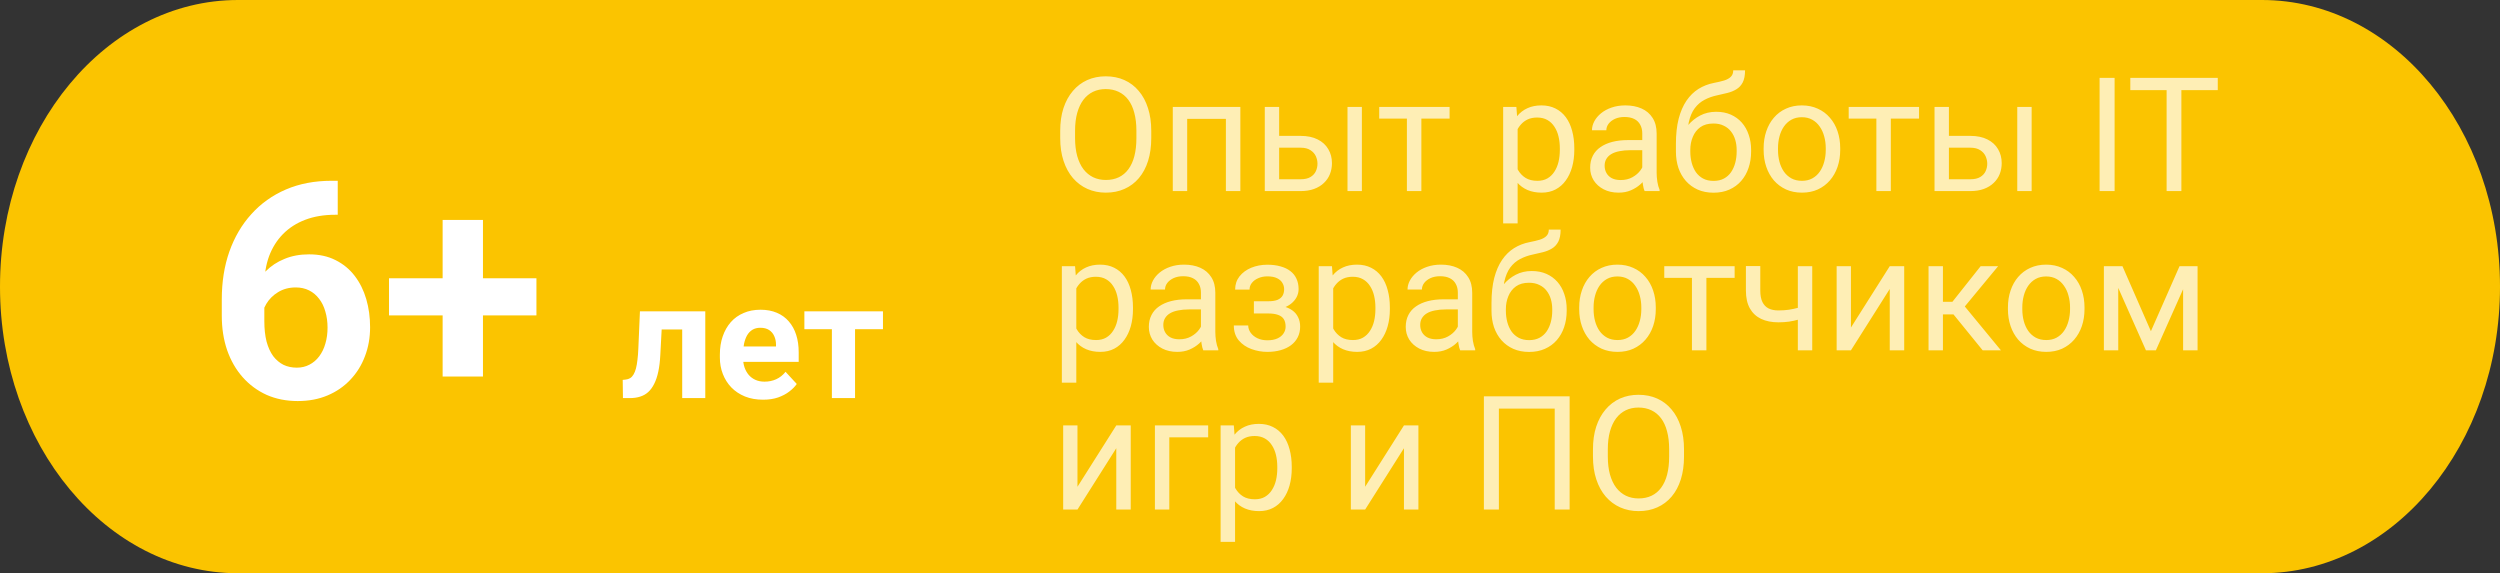
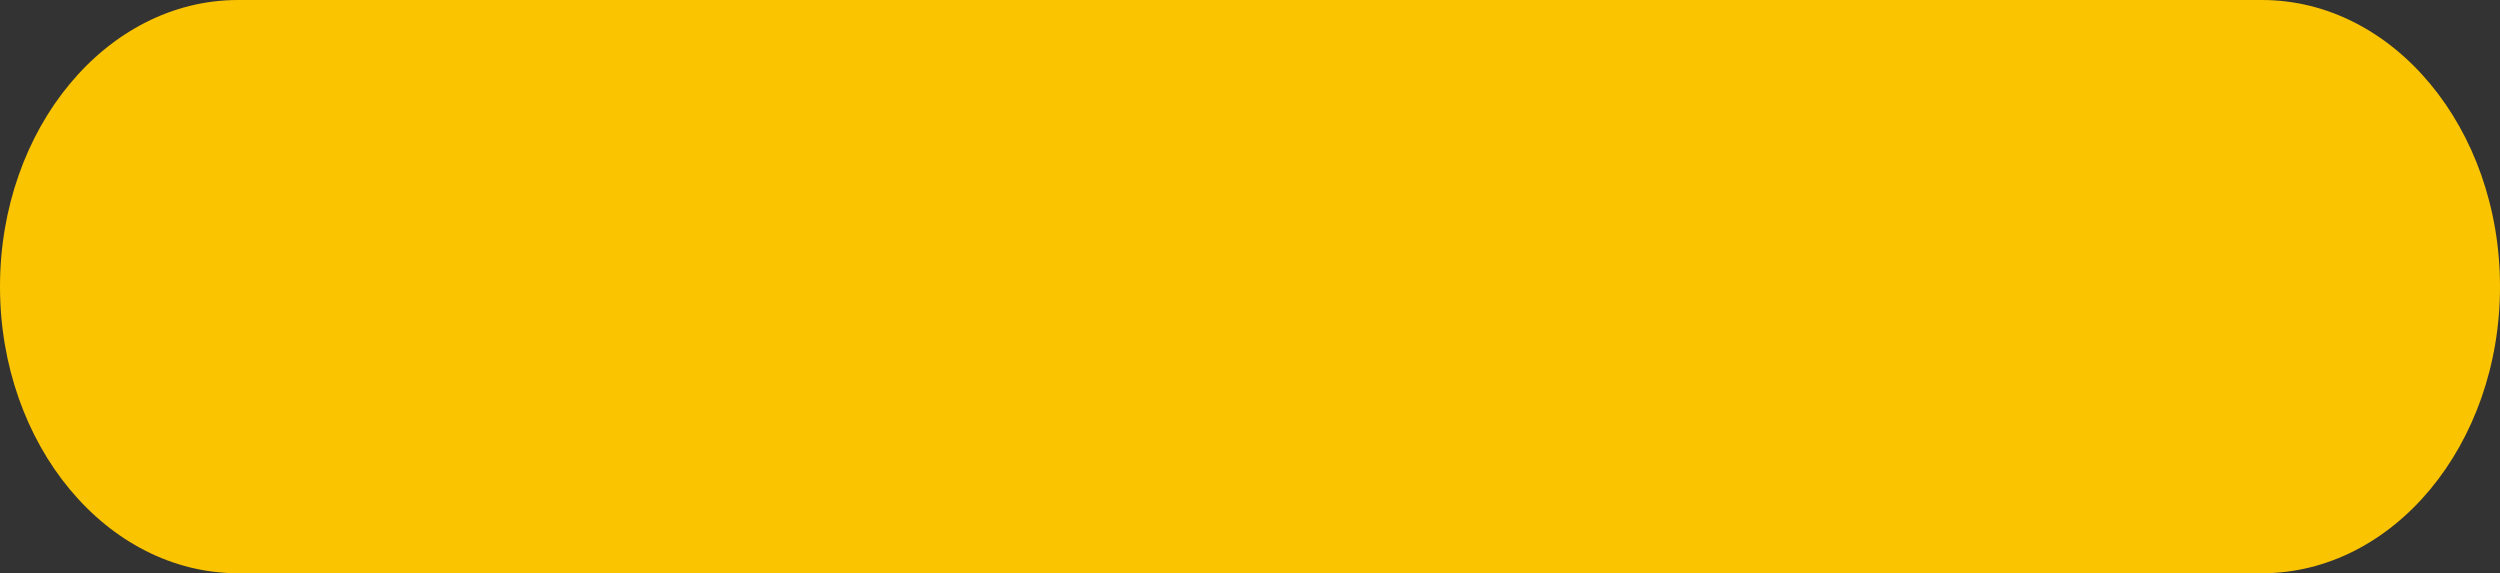
<svg xmlns="http://www.w3.org/2000/svg" width="157" height="36" viewBox="0 0 157 36" fill="none">
  <rect x="0" y="0" width="157" height="36" fill="#333333" stroke="none" />
  <path d="M142.048 0H14.952C6.694 0 0 8.059 0 18C0 27.941 6.694 36 14.952 36H142.048C150.306 36 157 27.941 157 18C157 8.059 150.306 0 142.048 0Z" fill="#FBC400" />
-   <path d="M20.821 11.353H21.21V13.487H21.053C20.348 13.487 19.72 13.592 19.169 13.802C18.619 14.012 18.152 14.312 17.769 14.702C17.391 15.086 17.101 15.55 16.896 16.094C16.699 16.638 16.6 17.247 16.6 17.921V20.166C16.6 20.649 16.646 21.076 16.739 21.447C16.838 21.812 16.977 22.118 17.156 22.365C17.342 22.606 17.558 22.789 17.806 22.913C18.053 23.03 18.331 23.089 18.641 23.089C18.931 23.089 19.194 23.027 19.429 22.903C19.67 22.78 19.875 22.606 20.041 22.384C20.215 22.155 20.345 21.889 20.431 21.586C20.524 21.277 20.57 20.94 20.57 20.575C20.57 20.21 20.524 19.873 20.431 19.564C20.345 19.254 20.215 18.988 20.041 18.766C19.868 18.537 19.658 18.36 19.411 18.237C19.163 18.113 18.885 18.051 18.576 18.051C18.155 18.051 17.784 18.15 17.462 18.348C17.147 18.54 16.9 18.787 16.72 19.09C16.541 19.393 16.445 19.712 16.433 20.046L15.626 19.526C15.644 19.05 15.743 18.599 15.922 18.172C16.108 17.745 16.361 17.368 16.683 17.04C17.011 16.706 17.404 16.446 17.861 16.261C18.319 16.069 18.835 15.973 19.411 15.973C20.041 15.973 20.595 16.094 21.071 16.335C21.554 16.576 21.956 16.907 22.277 17.328C22.599 17.748 22.84 18.234 23.001 18.784C23.162 19.335 23.242 19.922 23.242 20.547C23.242 21.203 23.134 21.812 22.918 22.375C22.707 22.937 22.401 23.429 21.999 23.85C21.603 24.27 21.127 24.598 20.57 24.833C20.014 25.068 19.389 25.186 18.696 25.186C17.979 25.186 17.326 25.056 16.739 24.796C16.157 24.53 15.656 24.159 15.236 23.683C14.815 23.206 14.491 22.64 14.262 21.985C14.039 21.329 13.928 20.612 13.928 19.832V18.794C13.928 17.705 14.085 16.709 14.401 15.806C14.723 14.897 15.183 14.111 15.783 13.45C16.383 12.782 17.107 12.265 17.954 11.9C18.801 11.536 19.757 11.353 20.821 11.353ZM33.688 17.476V19.805H24.43V17.476H33.688ZM30.33 13.812V23.645H27.797V13.812H30.33Z" fill="white" />
-   <path d="M43.23 19.552V20.69H40.551V19.552H43.23ZM44.292 19.552V25H42.842V19.552H44.292ZM40.188 19.552H41.613L41.467 22.301C41.447 22.694 41.405 23.04 41.341 23.338C41.278 23.637 41.192 23.892 41.084 24.104C40.98 24.315 40.855 24.488 40.707 24.622C40.563 24.753 40.393 24.849 40.198 24.909C40.007 24.97 39.795 25 39.564 25H39.121L39.106 23.857L39.292 23.837C39.399 23.827 39.493 23.797 39.574 23.746C39.658 23.693 39.728 23.617 39.785 23.52C39.846 23.419 39.896 23.293 39.937 23.142C39.977 22.988 40.009 22.806 40.032 22.598C40.059 22.39 40.078 22.15 40.088 21.878L40.188 19.552ZM47.922 25.101C47.499 25.101 47.12 25.034 46.784 24.899C46.449 24.762 46.163 24.572 45.928 24.33C45.697 24.089 45.519 23.808 45.395 23.489C45.27 23.167 45.208 22.825 45.208 22.462V22.261C45.208 21.848 45.267 21.47 45.385 21.128C45.502 20.786 45.67 20.489 45.888 20.237C46.109 19.985 46.378 19.792 46.694 19.658C47.009 19.52 47.365 19.451 47.761 19.451C48.147 19.451 48.489 19.515 48.788 19.643C49.087 19.77 49.337 19.951 49.538 20.186C49.743 20.421 49.898 20.703 50.002 21.032C50.106 21.358 50.158 21.721 50.158 22.12V22.724H45.828V21.757H48.733V21.647C48.733 21.445 48.696 21.266 48.622 21.108C48.552 20.947 48.444 20.819 48.3 20.725C48.156 20.631 47.971 20.584 47.746 20.584C47.555 20.584 47.39 20.626 47.252 20.71C47.115 20.794 47.002 20.912 46.915 21.063C46.831 21.214 46.767 21.392 46.724 21.596C46.684 21.798 46.663 22.019 46.663 22.261V22.462C46.663 22.68 46.694 22.882 46.754 23.067C46.818 23.251 46.907 23.411 47.021 23.545C47.138 23.679 47.279 23.783 47.444 23.857C47.612 23.931 47.801 23.968 48.013 23.968C48.275 23.968 48.518 23.918 48.743 23.817C48.971 23.713 49.167 23.557 49.332 23.349L50.037 24.114C49.923 24.278 49.767 24.436 49.569 24.587C49.374 24.738 49.139 24.862 48.864 24.96C48.589 25.054 48.275 25.101 47.922 25.101ZM53.697 19.552V25H52.242V19.552H53.697ZM55.45 19.552V20.675H50.515V19.552H55.45Z" fill="white" />
-   <path d="M72.299 8.221V8.67C72.299 9.204 72.232 9.682 72.099 10.105C71.965 10.529 71.773 10.888 71.522 11.185C71.272 11.481 70.971 11.707 70.619 11.863C70.271 12.02 69.88 12.098 69.447 12.098C69.027 12.098 68.642 12.02 68.29 11.863C67.942 11.707 67.639 11.481 67.382 11.185C67.128 10.888 66.931 10.529 66.791 10.105C66.651 9.682 66.581 9.204 66.581 8.67V8.221C66.581 7.687 66.649 7.21 66.786 6.79C66.926 6.367 67.123 6.007 67.377 5.711C67.631 5.411 67.932 5.184 68.28 5.027C68.632 4.871 69.018 4.793 69.438 4.793C69.87 4.793 70.261 4.871 70.609 5.027C70.961 5.184 71.262 5.411 71.513 5.711C71.767 6.007 71.96 6.367 72.094 6.79C72.231 7.21 72.299 7.687 72.299 8.221ZM71.366 8.67V8.211C71.366 7.788 71.322 7.413 71.234 7.088C71.15 6.762 71.024 6.489 70.858 6.268C70.692 6.046 70.489 5.879 70.248 5.765C70.01 5.651 69.74 5.594 69.438 5.594C69.144 5.594 68.879 5.651 68.642 5.765C68.407 5.879 68.205 6.046 68.036 6.268C67.87 6.489 67.742 6.762 67.65 7.088C67.559 7.413 67.514 7.788 67.514 8.211V8.67C67.514 9.096 67.559 9.474 67.65 9.803C67.742 10.128 67.872 10.403 68.041 10.628C68.213 10.849 68.417 11.017 68.651 11.131C68.889 11.245 69.154 11.302 69.447 11.302C69.753 11.302 70.025 11.245 70.263 11.131C70.5 11.017 70.701 10.849 70.863 10.628C71.029 10.403 71.155 10.128 71.239 9.803C71.324 9.474 71.366 9.096 71.366 8.67ZM77.094 6.717V7.464H74.423V6.717H77.094ZM74.555 6.717V12H73.651V6.717H74.555ZM77.894 6.717V12H76.986V6.717H77.894ZM80.087 8.533H81.674C82.1 8.533 82.46 8.608 82.753 8.758C83.046 8.904 83.267 9.108 83.417 9.368C83.57 9.625 83.647 9.918 83.647 10.247C83.647 10.491 83.604 10.721 83.519 10.935C83.435 11.147 83.308 11.333 83.139 11.492C82.973 11.652 82.766 11.777 82.519 11.868C82.274 11.956 81.993 12 81.674 12H79.428V6.717H80.331V11.258H81.674C81.934 11.258 82.143 11.211 82.299 11.116C82.455 11.022 82.567 10.9 82.636 10.75C82.704 10.6 82.738 10.444 82.738 10.281C82.738 10.122 82.704 9.965 82.636 9.812C82.567 9.66 82.455 9.533 82.299 9.432C82.143 9.327 81.934 9.275 81.674 9.275H80.087V8.533ZM85.526 6.717V12H84.623V6.717H85.526ZM89.262 6.717V12H88.353V6.717H89.262ZM91.034 6.717V7.449H86.615V6.717H91.034ZM95.307 7.732V14.031H94.398V6.717H95.228L95.307 7.732ZM98.866 9.314V9.417C98.866 9.801 98.821 10.158 98.73 10.486C98.638 10.812 98.505 11.095 98.329 11.336C98.157 11.577 97.943 11.764 97.689 11.898C97.436 12.031 97.144 12.098 96.815 12.098C96.48 12.098 96.184 12.042 95.927 11.932C95.67 11.821 95.451 11.66 95.272 11.448C95.093 11.237 94.95 10.983 94.843 10.687C94.739 10.39 94.667 10.057 94.628 9.686V9.139C94.667 8.748 94.74 8.398 94.848 8.089C94.955 7.78 95.097 7.516 95.272 7.298C95.451 7.077 95.668 6.909 95.922 6.795C96.176 6.678 96.469 6.619 96.801 6.619C97.133 6.619 97.427 6.684 97.685 6.814C97.942 6.941 98.158 7.124 98.334 7.361C98.51 7.599 98.642 7.884 98.73 8.216C98.821 8.545 98.866 8.911 98.866 9.314ZM97.958 9.417V9.314C97.958 9.051 97.93 8.803 97.875 8.572C97.82 8.338 97.733 8.133 97.616 7.957C97.502 7.778 97.356 7.638 97.177 7.537C96.998 7.433 96.784 7.381 96.537 7.381C96.309 7.381 96.111 7.42 95.941 7.498C95.775 7.576 95.634 7.682 95.517 7.815C95.399 7.946 95.303 8.095 95.228 8.265C95.157 8.431 95.103 8.603 95.067 8.782V10.047C95.132 10.275 95.224 10.49 95.341 10.691C95.458 10.89 95.614 11.051 95.81 11.175C96.005 11.295 96.251 11.355 96.547 11.355C96.791 11.355 97.001 11.305 97.177 11.204C97.356 11.1 97.502 10.958 97.616 10.779C97.733 10.6 97.82 10.395 97.875 10.164C97.93 9.93 97.958 9.681 97.958 9.417ZM103.134 11.097V8.377C103.134 8.169 103.091 7.988 103.007 7.835C102.925 7.679 102.802 7.558 102.636 7.474C102.47 7.389 102.265 7.347 102.021 7.347C101.793 7.347 101.592 7.386 101.42 7.464C101.251 7.542 101.117 7.645 101.02 7.771C100.925 7.898 100.878 8.035 100.878 8.182H99.975C99.975 7.993 100.023 7.806 100.121 7.62C100.219 7.435 100.359 7.267 100.541 7.117C100.727 6.964 100.948 6.844 101.205 6.756C101.465 6.665 101.755 6.619 102.074 6.619C102.458 6.619 102.797 6.684 103.09 6.814C103.386 6.945 103.617 7.142 103.783 7.405C103.952 7.666 104.037 7.993 104.037 8.387V10.848C104.037 11.023 104.052 11.211 104.081 11.409C104.114 11.608 104.161 11.779 104.223 11.922V12H103.28C103.235 11.896 103.199 11.758 103.173 11.585C103.147 11.409 103.134 11.246 103.134 11.097ZM103.29 8.797L103.3 9.432H102.387C102.13 9.432 101.9 9.453 101.698 9.495C101.496 9.534 101.327 9.594 101.19 9.676C101.054 9.757 100.95 9.86 100.878 9.983C100.806 10.104 100.771 10.245 100.771 10.408C100.771 10.574 100.808 10.726 100.883 10.862C100.958 10.999 101.07 11.108 101.22 11.19C101.373 11.268 101.56 11.307 101.781 11.307C102.058 11.307 102.302 11.248 102.514 11.131C102.725 11.014 102.893 10.87 103.017 10.701C103.144 10.532 103.212 10.367 103.222 10.208L103.607 10.643C103.585 10.779 103.523 10.931 103.422 11.097C103.321 11.263 103.186 11.422 103.017 11.575C102.851 11.725 102.652 11.85 102.421 11.951C102.193 12.049 101.936 12.098 101.649 12.098C101.291 12.098 100.977 12.028 100.707 11.888C100.44 11.748 100.232 11.56 100.082 11.326C99.936 11.088 99.862 10.823 99.862 10.53C99.862 10.247 99.918 9.998 100.028 9.783C100.139 9.565 100.299 9.384 100.507 9.241C100.715 9.095 100.966 8.984 101.259 8.909C101.552 8.834 101.879 8.797 102.24 8.797H103.29ZM108.847 4.417H109.589C109.589 4.736 109.54 4.99 109.442 5.179C109.345 5.364 109.211 5.507 109.042 5.608C108.876 5.709 108.687 5.786 108.476 5.838C108.267 5.89 108.051 5.94 107.826 5.989C107.546 6.048 107.286 6.141 107.045 6.268C106.807 6.391 106.602 6.567 106.43 6.795C106.26 7.023 106.135 7.319 106.054 7.684C105.976 8.048 105.954 8.499 105.99 9.036V9.485H105.248V9.036C105.248 8.434 105.305 7.908 105.419 7.459C105.536 7.01 105.701 6.631 105.912 6.321C106.124 6.012 106.374 5.766 106.664 5.584C106.957 5.402 107.279 5.276 107.631 5.208C107.885 5.159 108.103 5.107 108.285 5.052C108.467 4.993 108.606 4.915 108.7 4.817C108.798 4.72 108.847 4.586 108.847 4.417ZM107.777 7.02C108.122 7.02 108.43 7.08 108.7 7.2C108.97 7.321 109.2 7.488 109.389 7.703C109.577 7.918 109.721 8.172 109.818 8.465C109.919 8.755 109.97 9.07 109.97 9.412V9.52C109.97 9.887 109.916 10.229 109.809 10.545C109.704 10.857 109.55 11.131 109.345 11.365C109.143 11.596 108.896 11.777 108.603 11.907C108.313 12.037 107.982 12.102 107.611 12.102C107.24 12.102 106.908 12.037 106.615 11.907C106.326 11.777 106.078 11.596 105.873 11.365C105.668 11.131 105.512 10.857 105.404 10.545C105.3 10.229 105.248 9.887 105.248 9.52V9.412C105.248 9.331 105.263 9.251 105.292 9.173C105.321 9.095 105.357 9.015 105.399 8.934C105.445 8.852 105.486 8.766 105.521 8.675C105.642 8.382 105.806 8.11 106.015 7.859C106.226 7.609 106.479 7.407 106.771 7.254C107.068 7.098 107.403 7.02 107.777 7.02ZM107.602 7.757C107.27 7.757 106.996 7.833 106.781 7.986C106.57 8.139 106.412 8.343 106.308 8.597C106.203 8.847 106.151 9.119 106.151 9.412V9.52C106.151 9.767 106.181 10.001 106.239 10.223C106.298 10.444 106.386 10.641 106.503 10.813C106.623 10.983 106.775 11.116 106.957 11.214C107.143 11.312 107.361 11.36 107.611 11.36C107.862 11.36 108.078 11.312 108.261 11.214C108.443 11.116 108.593 10.983 108.71 10.813C108.827 10.641 108.915 10.444 108.974 10.223C109.032 10.001 109.062 9.767 109.062 9.52V9.412C109.062 9.191 109.032 8.981 108.974 8.782C108.915 8.584 108.826 8.408 108.705 8.255C108.588 8.102 108.437 7.981 108.251 7.894C108.069 7.802 107.852 7.757 107.602 7.757ZM110.756 9.417V9.305C110.756 8.924 110.811 8.571 110.922 8.245C111.033 7.916 111.192 7.632 111.4 7.391C111.609 7.146 111.861 6.958 112.157 6.824C112.453 6.688 112.785 6.619 113.153 6.619C113.524 6.619 113.858 6.688 114.154 6.824C114.454 6.958 114.708 7.146 114.916 7.391C115.128 7.632 115.289 7.916 115.399 8.245C115.51 8.571 115.565 8.924 115.565 9.305V9.417C115.565 9.798 115.51 10.151 115.399 10.477C115.289 10.802 115.128 11.087 114.916 11.331C114.708 11.572 114.455 11.761 114.159 11.898C113.866 12.031 113.534 12.098 113.163 12.098C112.792 12.098 112.458 12.031 112.162 11.898C111.866 11.761 111.612 11.572 111.4 11.331C111.192 11.087 111.033 10.802 110.922 10.477C110.811 10.151 110.756 9.798 110.756 9.417ZM111.659 9.305V9.417C111.659 9.681 111.69 9.93 111.752 10.164C111.814 10.395 111.907 10.6 112.03 10.779C112.157 10.958 112.315 11.1 112.504 11.204C112.693 11.305 112.912 11.355 113.163 11.355C113.41 11.355 113.627 11.305 113.812 11.204C114.001 11.1 114.158 10.958 114.281 10.779C114.405 10.6 114.498 10.395 114.56 10.164C114.625 9.93 114.657 9.681 114.657 9.417V9.305C114.657 9.044 114.625 8.799 114.56 8.567C114.498 8.333 114.403 8.126 114.276 7.947C114.153 7.765 113.996 7.622 113.808 7.518C113.622 7.413 113.404 7.361 113.153 7.361C112.906 7.361 112.688 7.413 112.499 7.518C112.313 7.622 112.157 7.765 112.03 7.947C111.907 8.126 111.814 8.333 111.752 8.567C111.69 8.799 111.659 9.044 111.659 9.305ZM118.744 6.717V12H117.836V6.717H118.744ZM120.517 6.717V7.449H116.098V6.717H120.517ZM122.147 8.533H123.734C124.161 8.533 124.521 8.608 124.813 8.758C125.106 8.904 125.328 9.108 125.478 9.368C125.631 9.625 125.707 9.918 125.707 10.247C125.707 10.491 125.665 10.721 125.58 10.935C125.495 11.147 125.368 11.333 125.199 11.492C125.033 11.652 124.826 11.777 124.579 11.868C124.335 11.956 124.053 12 123.734 12H121.488V6.717H122.392V11.258H123.734C123.995 11.258 124.203 11.211 124.359 11.116C124.516 11.022 124.628 10.9 124.696 10.75C124.765 10.6 124.799 10.444 124.799 10.281C124.799 10.122 124.765 9.965 124.696 9.812C124.628 9.66 124.516 9.533 124.359 9.432C124.203 9.327 123.995 9.275 123.734 9.275H122.147V8.533ZM127.587 6.717V12H126.684V6.717H127.587ZM132.797 4.891V12H131.854V4.891H132.797ZM136.991 4.891V12H136.063V4.891H136.991ZM139.276 4.891V5.662H133.783V4.891H139.276ZM67.592 17.732V24.031H66.684V16.717H67.514L67.592 17.732ZM71.151 19.314V19.417C71.151 19.801 71.106 20.158 71.015 20.486C70.924 20.812 70.79 21.095 70.614 21.336C70.442 21.577 70.228 21.764 69.975 21.898C69.721 22.031 69.429 22.098 69.101 22.098C68.765 22.098 68.469 22.042 68.212 21.932C67.955 21.821 67.737 21.66 67.558 21.448C67.379 21.237 67.235 20.983 67.128 20.686C67.024 20.39 66.952 20.057 66.913 19.686V19.139C66.952 18.748 67.025 18.398 67.133 18.089C67.24 17.78 67.382 17.516 67.558 17.298C67.737 17.076 67.953 16.909 68.207 16.795C68.461 16.678 68.754 16.619 69.086 16.619C69.418 16.619 69.713 16.684 69.97 16.814C70.227 16.941 70.443 17.124 70.619 17.361C70.795 17.599 70.927 17.884 71.015 18.216C71.106 18.545 71.151 18.911 71.151 19.314ZM70.243 19.417V19.314C70.243 19.051 70.216 18.803 70.16 18.572C70.105 18.338 70.019 18.133 69.901 17.957C69.787 17.778 69.641 17.638 69.462 17.537C69.283 17.433 69.07 17.381 68.822 17.381C68.594 17.381 68.396 17.42 68.227 17.498C68.061 17.576 67.919 17.682 67.802 17.815C67.685 17.946 67.588 18.095 67.514 18.265C67.442 18.431 67.388 18.603 67.353 18.782V20.047C67.418 20.275 67.509 20.49 67.626 20.691C67.743 20.89 67.899 21.051 68.095 21.175C68.29 21.295 68.536 21.355 68.832 21.355C69.076 21.355 69.286 21.305 69.462 21.204C69.641 21.1 69.787 20.958 69.901 20.779C70.019 20.6 70.105 20.395 70.16 20.164C70.216 19.93 70.243 19.681 70.243 19.417ZM75.419 21.097V18.377C75.419 18.169 75.377 17.988 75.292 17.835C75.211 17.679 75.087 17.558 74.921 17.474C74.755 17.389 74.55 17.347 74.306 17.347C74.078 17.347 73.878 17.386 73.705 17.464C73.536 17.542 73.402 17.645 73.305 17.771C73.21 17.898 73.163 18.035 73.163 18.182H72.26C72.26 17.993 72.309 17.806 72.406 17.62C72.504 17.435 72.644 17.267 72.826 17.117C73.012 16.964 73.233 16.844 73.49 16.756C73.751 16.665 74.04 16.619 74.359 16.619C74.743 16.619 75.082 16.684 75.375 16.814C75.671 16.945 75.902 17.142 76.068 17.405C76.238 17.666 76.322 17.993 76.322 18.387V20.848C76.322 21.023 76.337 21.211 76.366 21.409C76.399 21.608 76.446 21.779 76.508 21.922V22H75.565C75.52 21.896 75.484 21.758 75.458 21.585C75.432 21.409 75.419 21.246 75.419 21.097ZM75.575 18.797L75.585 19.432H74.672C74.415 19.432 74.185 19.453 73.983 19.495C73.782 19.534 73.612 19.594 73.476 19.676C73.339 19.757 73.235 19.86 73.163 19.983C73.091 20.104 73.056 20.245 73.056 20.408C73.056 20.574 73.093 20.726 73.168 20.862C73.243 20.999 73.355 21.108 73.505 21.189C73.658 21.268 73.845 21.307 74.066 21.307C74.343 21.307 74.587 21.248 74.799 21.131C75.01 21.014 75.178 20.87 75.302 20.701C75.429 20.532 75.497 20.367 75.507 20.208L75.893 20.643C75.87 20.779 75.808 20.931 75.707 21.097C75.606 21.263 75.471 21.422 75.302 21.575C75.136 21.725 74.937 21.85 74.706 21.951C74.478 22.049 74.221 22.098 73.935 22.098C73.576 22.098 73.262 22.028 72.992 21.888C72.725 21.748 72.517 21.561 72.367 21.326C72.221 21.088 72.147 20.823 72.147 20.53C72.147 20.247 72.203 19.998 72.314 19.783C72.424 19.565 72.584 19.384 72.792 19.241C73 19.095 73.251 18.984 73.544 18.909C73.837 18.834 74.164 18.797 74.525 18.797H75.575ZM79.716 19.476H78.744V18.919H79.643C79.893 18.919 80.092 18.888 80.238 18.826C80.385 18.761 80.489 18.672 80.551 18.558C80.613 18.444 80.644 18.31 80.644 18.157C80.644 18.02 80.608 17.892 80.536 17.771C80.468 17.648 80.357 17.549 80.204 17.474C80.051 17.395 79.846 17.356 79.589 17.356C79.38 17.356 79.192 17.394 79.022 17.469C78.853 17.54 78.718 17.64 78.617 17.767C78.519 17.89 78.471 18.03 78.471 18.186H77.567C77.567 17.864 77.659 17.588 77.841 17.356C78.026 17.122 78.272 16.941 78.578 16.814C78.887 16.688 79.224 16.624 79.589 16.624C79.895 16.624 80.168 16.658 80.409 16.727C80.653 16.792 80.86 16.889 81.029 17.02C81.199 17.146 81.327 17.306 81.415 17.498C81.506 17.687 81.552 17.907 81.552 18.157C81.552 18.336 81.509 18.506 81.425 18.665C81.34 18.825 81.218 18.966 81.059 19.09C80.899 19.21 80.705 19.305 80.478 19.373C80.253 19.441 79.999 19.476 79.716 19.476ZM78.744 19.134H79.716C80.032 19.134 80.31 19.165 80.551 19.227C80.792 19.285 80.993 19.373 81.156 19.49C81.319 19.607 81.441 19.752 81.522 19.925C81.607 20.094 81.649 20.289 81.649 20.511C81.649 20.758 81.599 20.981 81.498 21.18C81.4 21.375 81.26 21.541 81.078 21.678C80.896 21.814 80.678 21.919 80.424 21.99C80.173 22.062 79.895 22.098 79.589 22.098C79.247 22.098 78.915 22.039 78.593 21.922C78.27 21.805 78.005 21.624 77.797 21.38C77.588 21.133 77.484 20.818 77.484 20.438H78.388C78.388 20.597 78.438 20.748 78.539 20.892C78.64 21.035 78.78 21.15 78.959 21.238C79.141 21.326 79.351 21.37 79.589 21.37C79.843 21.37 80.054 21.331 80.224 21.253C80.393 21.175 80.52 21.071 80.605 20.94C80.692 20.81 80.736 20.669 80.736 20.516C80.736 20.317 80.697 20.158 80.619 20.037C80.541 19.917 80.421 19.829 80.258 19.773C80.098 19.715 79.893 19.686 79.643 19.686H78.744V19.134ZM83.725 17.732V24.031H82.816V16.717H83.647L83.725 17.732ZM87.284 19.314V19.417C87.284 19.801 87.239 20.158 87.147 20.486C87.056 20.812 86.923 21.095 86.747 21.336C86.575 21.577 86.361 21.764 86.107 21.898C85.853 22.031 85.562 22.098 85.233 22.098C84.898 22.098 84.602 22.042 84.345 21.932C84.088 21.821 83.87 21.66 83.69 21.448C83.511 21.237 83.368 20.983 83.261 20.686C83.157 20.39 83.085 20.057 83.046 19.686V19.139C83.085 18.748 83.158 18.398 83.266 18.089C83.373 17.78 83.515 17.516 83.69 17.298C83.87 17.076 84.086 16.909 84.34 16.795C84.594 16.678 84.887 16.619 85.219 16.619C85.551 16.619 85.845 16.684 86.103 16.814C86.36 16.941 86.576 17.124 86.752 17.361C86.928 17.599 87.06 17.884 87.147 18.216C87.239 18.545 87.284 18.911 87.284 19.314ZM86.376 19.417V19.314C86.376 19.051 86.348 18.803 86.293 18.572C86.238 18.338 86.151 18.133 86.034 17.957C85.92 17.778 85.774 17.638 85.595 17.537C85.416 17.433 85.203 17.381 84.955 17.381C84.727 17.381 84.529 17.42 84.359 17.498C84.193 17.576 84.052 17.682 83.935 17.815C83.817 17.946 83.721 18.095 83.647 18.265C83.575 18.431 83.521 18.603 83.485 18.782V20.047C83.55 20.275 83.642 20.49 83.759 20.691C83.876 20.89 84.032 21.051 84.228 21.175C84.423 21.295 84.669 21.355 84.965 21.355C85.209 21.355 85.419 21.305 85.595 21.204C85.774 21.1 85.92 20.958 86.034 20.779C86.151 20.6 86.238 20.395 86.293 20.164C86.348 19.93 86.376 19.681 86.376 19.417ZM91.552 21.097V18.377C91.552 18.169 91.509 17.988 91.425 17.835C91.343 17.679 91.22 17.558 91.054 17.474C90.888 17.389 90.683 17.347 90.439 17.347C90.211 17.347 90.01 17.386 89.838 17.464C89.669 17.542 89.535 17.645 89.438 17.771C89.343 17.898 89.296 18.035 89.296 18.182H88.393C88.393 17.993 88.441 17.806 88.539 17.62C88.637 17.435 88.777 17.267 88.959 17.117C89.144 16.964 89.366 16.844 89.623 16.756C89.883 16.665 90.173 16.619 90.492 16.619C90.876 16.619 91.215 16.684 91.508 16.814C91.804 16.945 92.035 17.142 92.201 17.405C92.37 17.666 92.455 17.993 92.455 18.387V20.848C92.455 21.023 92.47 21.211 92.499 21.409C92.532 21.608 92.579 21.779 92.641 21.922V22H91.698C91.653 21.896 91.617 21.758 91.591 21.585C91.565 21.409 91.552 21.246 91.552 21.097ZM91.708 18.797L91.718 19.432H90.805C90.547 19.432 90.318 19.453 90.116 19.495C89.914 19.534 89.745 19.594 89.608 19.676C89.472 19.757 89.368 19.86 89.296 19.983C89.224 20.104 89.189 20.245 89.189 20.408C89.189 20.574 89.226 20.726 89.301 20.862C89.376 20.999 89.488 21.108 89.638 21.189C89.791 21.268 89.978 21.307 90.199 21.307C90.476 21.307 90.72 21.248 90.932 21.131C91.143 21.014 91.311 20.87 91.435 20.701C91.561 20.532 91.63 20.367 91.64 20.208L92.025 20.643C92.003 20.779 91.941 20.931 91.84 21.097C91.739 21.263 91.604 21.422 91.435 21.575C91.269 21.725 91.07 21.85 90.839 21.951C90.611 22.049 90.354 22.098 90.067 22.098C89.709 22.098 89.395 22.028 89.125 21.888C88.858 21.748 88.65 21.561 88.5 21.326C88.353 21.088 88.28 20.823 88.28 20.53C88.28 20.247 88.336 19.998 88.446 19.783C88.557 19.565 88.716 19.384 88.925 19.241C89.133 19.095 89.384 18.984 89.677 18.909C89.97 18.834 90.297 18.797 90.658 18.797H91.708ZM97.265 14.417H98.007C98.007 14.736 97.958 14.99 97.86 15.179C97.763 15.364 97.629 15.508 97.46 15.608C97.294 15.709 97.105 15.786 96.894 15.838C96.685 15.89 96.469 15.94 96.244 15.989C95.964 16.048 95.704 16.141 95.463 16.268C95.225 16.391 95.02 16.567 94.848 16.795C94.678 17.023 94.553 17.319 94.472 17.684C94.394 18.048 94.372 18.499 94.408 19.036V19.485H93.666V19.036C93.666 18.434 93.723 17.908 93.837 17.459C93.954 17.01 94.118 16.631 94.33 16.321C94.542 16.012 94.792 15.766 95.082 15.584C95.375 15.402 95.697 15.276 96.049 15.208C96.303 15.159 96.521 15.107 96.703 15.052C96.885 14.993 97.024 14.915 97.118 14.817C97.216 14.72 97.265 14.586 97.265 14.417ZM96.195 17.02C96.54 17.02 96.848 17.08 97.118 17.2C97.388 17.321 97.618 17.488 97.807 17.703C97.995 17.918 98.139 18.172 98.236 18.465C98.337 18.755 98.388 19.07 98.388 19.412V19.52C98.388 19.887 98.334 20.229 98.227 20.545C98.122 20.857 97.968 21.131 97.763 21.365C97.561 21.596 97.314 21.777 97.02 21.907C96.731 22.037 96.4 22.102 96.029 22.102C95.658 22.102 95.326 22.037 95.033 21.907C94.743 21.777 94.496 21.596 94.291 21.365C94.086 21.131 93.93 20.857 93.822 20.545C93.718 20.229 93.666 19.887 93.666 19.52V19.412C93.666 19.331 93.681 19.251 93.71 19.173C93.739 19.095 93.775 19.015 93.817 18.934C93.863 18.852 93.904 18.766 93.939 18.675C94.06 18.382 94.224 18.11 94.433 17.859C94.644 17.609 94.897 17.407 95.189 17.254C95.486 17.098 95.821 17.02 96.195 17.02ZM96.019 17.757C95.688 17.757 95.414 17.833 95.199 17.986C94.988 18.139 94.83 18.343 94.726 18.597C94.621 18.847 94.569 19.119 94.569 19.412V19.52C94.569 19.767 94.599 20.001 94.657 20.223C94.716 20.444 94.804 20.641 94.921 20.814C95.041 20.983 95.193 21.116 95.375 21.214C95.561 21.311 95.779 21.36 96.029 21.36C96.28 21.36 96.496 21.311 96.679 21.214C96.861 21.116 97.011 20.983 97.128 20.814C97.245 20.641 97.333 20.444 97.392 20.223C97.45 20.001 97.48 19.767 97.48 19.52V19.412C97.48 19.191 97.45 18.981 97.392 18.782C97.333 18.584 97.243 18.408 97.123 18.255C97.006 18.102 96.855 17.981 96.669 17.894C96.487 17.802 96.27 17.757 96.019 17.757ZM99.174 19.417V19.305C99.174 18.924 99.229 18.571 99.34 18.245C99.451 17.916 99.61 17.631 99.818 17.391C100.027 17.146 100.279 16.958 100.575 16.824C100.871 16.688 101.203 16.619 101.571 16.619C101.942 16.619 102.276 16.688 102.572 16.824C102.872 16.958 103.126 17.146 103.334 17.391C103.546 17.631 103.707 17.916 103.817 18.245C103.928 18.571 103.983 18.924 103.983 19.305V19.417C103.983 19.798 103.928 20.151 103.817 20.477C103.707 20.802 103.546 21.087 103.334 21.331C103.126 21.572 102.873 21.761 102.577 21.898C102.284 22.031 101.952 22.098 101.581 22.098C101.21 22.098 100.876 22.031 100.58 21.898C100.284 21.761 100.03 21.572 99.818 21.331C99.61 21.087 99.451 20.802 99.34 20.477C99.229 20.151 99.174 19.798 99.174 19.417ZM100.077 19.305V19.417C100.077 19.681 100.108 19.93 100.17 20.164C100.232 20.395 100.325 20.6 100.448 20.779C100.575 20.958 100.733 21.1 100.922 21.204C101.111 21.305 101.33 21.355 101.581 21.355C101.828 21.355 102.045 21.305 102.23 21.204C102.419 21.1 102.576 20.958 102.699 20.779C102.823 20.6 102.916 20.395 102.978 20.164C103.043 19.93 103.075 19.681 103.075 19.417V19.305C103.075 19.044 103.043 18.799 102.978 18.567C102.916 18.333 102.821 18.126 102.694 17.947C102.571 17.765 102.414 17.622 102.226 17.518C102.04 17.413 101.822 17.361 101.571 17.361C101.324 17.361 101.106 17.413 100.917 17.518C100.731 17.622 100.575 17.765 100.448 17.947C100.325 18.126 100.232 18.333 100.17 18.567C100.108 18.799 100.077 19.044 100.077 19.305ZM107.162 16.717V22H106.254V16.717H107.162ZM108.935 16.717V17.449H104.516V16.717H108.935ZM113.808 16.717V22H112.904V16.717H113.808ZM113.5 19.144V19.886C113.318 19.954 113.132 20.016 112.943 20.071C112.758 20.123 112.561 20.166 112.353 20.198C112.147 20.227 111.924 20.242 111.684 20.242C111.267 20.242 110.906 20.171 110.6 20.027C110.294 19.881 110.058 19.661 109.892 19.368C109.726 19.072 109.643 18.699 109.643 18.25V16.707H110.546V18.25C110.546 18.543 110.59 18.781 110.678 18.963C110.766 19.145 110.894 19.28 111.063 19.368C111.233 19.453 111.439 19.495 111.684 19.495C111.918 19.495 112.138 19.48 112.343 19.451C112.551 19.419 112.75 19.376 112.938 19.324C113.131 19.272 113.318 19.212 113.5 19.144ZM116.239 20.569L118.676 16.717H119.584V22H118.676V18.148L116.239 22H115.341V16.717H116.239V20.569ZM122.016 16.717V22H121.112V16.717H122.016ZM125.482 16.717L122.978 19.744H121.713L121.576 18.953H122.611L124.384 16.717H125.482ZM124.511 22L122.567 19.607L123.148 18.953L125.658 22H124.511ZM126.098 19.417V19.305C126.098 18.924 126.153 18.571 126.264 18.245C126.374 17.916 126.534 17.631 126.742 17.391C126.951 17.146 127.203 16.958 127.499 16.824C127.795 16.688 128.127 16.619 128.495 16.619C128.866 16.619 129.2 16.688 129.496 16.824C129.796 16.958 130.049 17.146 130.258 17.391C130.469 17.631 130.631 17.916 130.741 18.245C130.852 18.571 130.907 18.924 130.907 19.305V19.417C130.907 19.798 130.852 20.151 130.741 20.477C130.631 20.802 130.469 21.087 130.258 21.331C130.049 21.572 129.797 21.761 129.501 21.898C129.208 22.031 128.876 22.098 128.505 22.098C128.134 22.098 127.8 22.031 127.504 21.898C127.208 21.761 126.954 21.572 126.742 21.331C126.534 21.087 126.374 20.802 126.264 20.477C126.153 20.151 126.098 19.798 126.098 19.417ZM127.001 19.305V19.417C127.001 19.681 127.032 19.93 127.094 20.164C127.156 20.395 127.248 20.6 127.372 20.779C127.499 20.958 127.657 21.1 127.846 21.204C128.035 21.305 128.254 21.355 128.505 21.355C128.752 21.355 128.969 21.305 129.154 21.204C129.343 21.1 129.499 20.958 129.623 20.779C129.747 20.6 129.84 20.395 129.901 20.164C129.966 19.93 129.999 19.681 129.999 19.417V19.305C129.999 19.044 129.966 18.799 129.901 18.567C129.84 18.333 129.745 18.126 129.618 17.947C129.494 17.765 129.338 17.622 129.149 17.518C128.964 17.413 128.746 17.361 128.495 17.361C128.248 17.361 128.03 17.413 127.841 17.518C127.655 17.622 127.499 17.765 127.372 17.947C127.248 18.126 127.156 18.333 127.094 18.567C127.032 18.799 127.001 19.044 127.001 19.305ZM135.077 20.799L136.874 16.717H137.743L135.39 22H134.765L132.421 16.717H133.29L135.077 20.799ZM133.026 16.717V22H132.123V16.717H133.026ZM137.099 22V16.717H138.007V22H137.099ZM67.665 30.569L70.102 26.717H71.01V32H70.102V28.148L67.665 32H66.767V26.717H67.665V30.569ZM75.873 26.717V27.464H73.432V32H72.528V26.717H75.873ZM77.562 27.732V34.031H76.654V26.717H77.484L77.562 27.732ZM81.122 29.314V29.417C81.122 29.801 81.076 30.158 80.985 30.486C80.894 30.812 80.761 31.095 80.585 31.336C80.412 31.577 80.199 31.764 79.945 31.898C79.691 32.031 79.4 32.098 79.071 32.098C78.736 32.098 78.44 32.042 78.183 31.932C77.925 31.821 77.707 31.66 77.528 31.448C77.349 31.237 77.206 30.983 77.099 30.686C76.995 30.39 76.923 30.057 76.884 29.686V29.139C76.923 28.748 76.996 28.398 77.103 28.089C77.211 27.78 77.353 27.516 77.528 27.298C77.707 27.076 77.924 26.909 78.178 26.795C78.432 26.678 78.725 26.619 79.057 26.619C79.389 26.619 79.683 26.684 79.94 26.814C80.198 26.941 80.414 27.124 80.59 27.361C80.766 27.599 80.897 27.884 80.985 28.216C81.076 28.545 81.122 28.911 81.122 29.314ZM80.214 29.417V29.314C80.214 29.051 80.186 28.803 80.131 28.572C80.076 28.338 79.989 28.133 79.872 27.957C79.758 27.778 79.612 27.638 79.433 27.537C79.254 27.433 79.04 27.381 78.793 27.381C78.565 27.381 78.367 27.42 78.197 27.498C78.031 27.576 77.89 27.682 77.772 27.815C77.655 27.946 77.559 28.095 77.484 28.265C77.413 28.431 77.359 28.603 77.323 28.782V30.047C77.388 30.275 77.48 30.49 77.597 30.691C77.714 30.89 77.87 31.051 78.065 31.175C78.261 31.295 78.507 31.355 78.803 31.355C79.047 31.355 79.257 31.305 79.433 31.204C79.612 31.1 79.758 30.958 79.872 30.779C79.989 30.6 80.076 30.395 80.131 30.164C80.186 29.93 80.214 29.681 80.214 29.417ZM85.731 30.569L88.168 26.717H89.076V32H88.168V28.148L85.731 32H84.833V26.717H85.731V30.569ZM98.573 24.891V32H97.636V25.662H94.13V32H93.188V24.891H98.573ZM105.756 28.221V28.67C105.756 29.204 105.689 29.682 105.556 30.105C105.422 30.529 105.23 30.888 104.979 31.185C104.729 31.481 104.428 31.707 104.076 31.863C103.728 32.02 103.337 32.098 102.904 32.098C102.484 32.098 102.099 32.02 101.747 31.863C101.399 31.707 101.096 31.481 100.839 31.185C100.585 30.888 100.388 30.529 100.248 30.105C100.108 29.682 100.038 29.204 100.038 28.67V28.221C100.038 27.687 100.106 27.21 100.243 26.79C100.383 26.367 100.58 26.007 100.834 25.711C101.088 25.412 101.389 25.184 101.737 25.027C102.089 24.871 102.475 24.793 102.895 24.793C103.327 24.793 103.718 24.871 104.066 25.027C104.418 25.184 104.719 25.412 104.97 25.711C105.224 26.007 105.417 26.367 105.551 26.79C105.688 27.21 105.756 27.687 105.756 28.221ZM104.823 28.67V28.211C104.823 27.788 104.779 27.413 104.691 27.088C104.607 26.762 104.481 26.489 104.315 26.268C104.149 26.046 103.946 25.879 103.705 25.765C103.467 25.651 103.197 25.594 102.895 25.594C102.602 25.594 102.336 25.651 102.099 25.765C101.864 25.879 101.662 26.046 101.493 26.268C101.327 26.489 101.199 26.762 101.107 27.088C101.016 27.413 100.971 27.788 100.971 28.211V28.67C100.971 29.096 101.016 29.474 101.107 29.803C101.199 30.128 101.329 30.403 101.498 30.628C101.671 30.849 101.874 31.017 102.108 31.131C102.346 31.245 102.611 31.302 102.904 31.302C103.21 31.302 103.482 31.245 103.72 31.131C103.957 31.017 104.158 30.849 104.32 30.628C104.486 30.403 104.612 30.128 104.696 29.803C104.781 29.474 104.823 29.096 104.823 28.67Z" fill="white" fill-opacity="0.71" />
</svg>